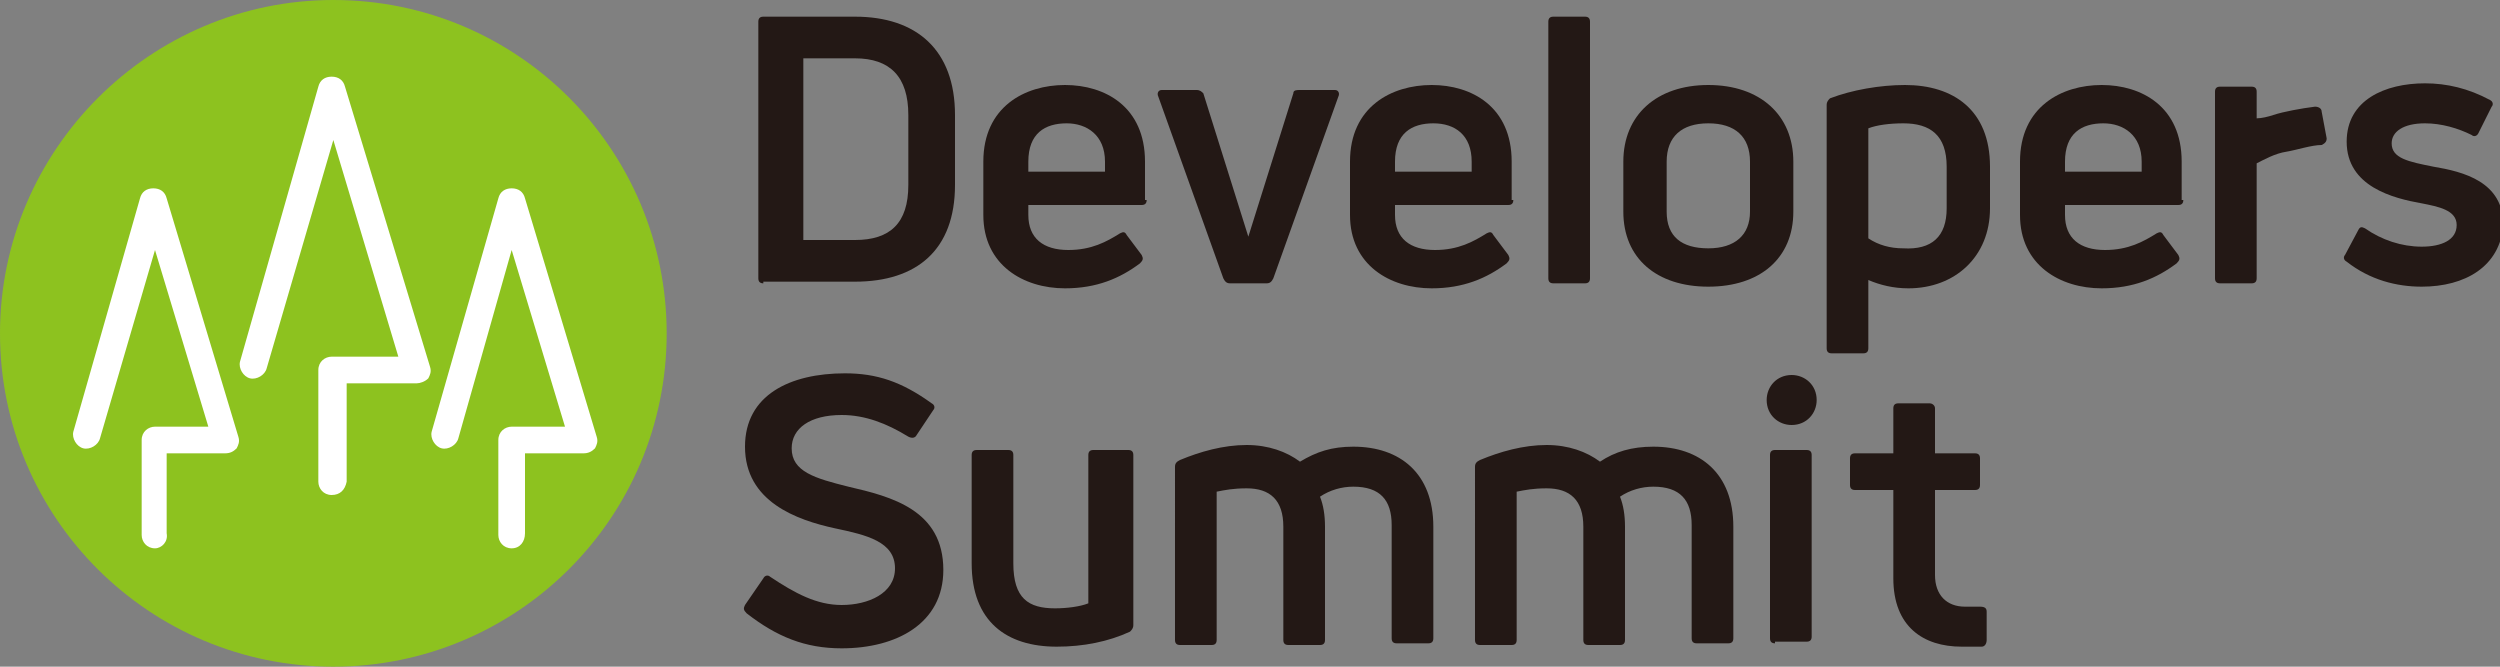
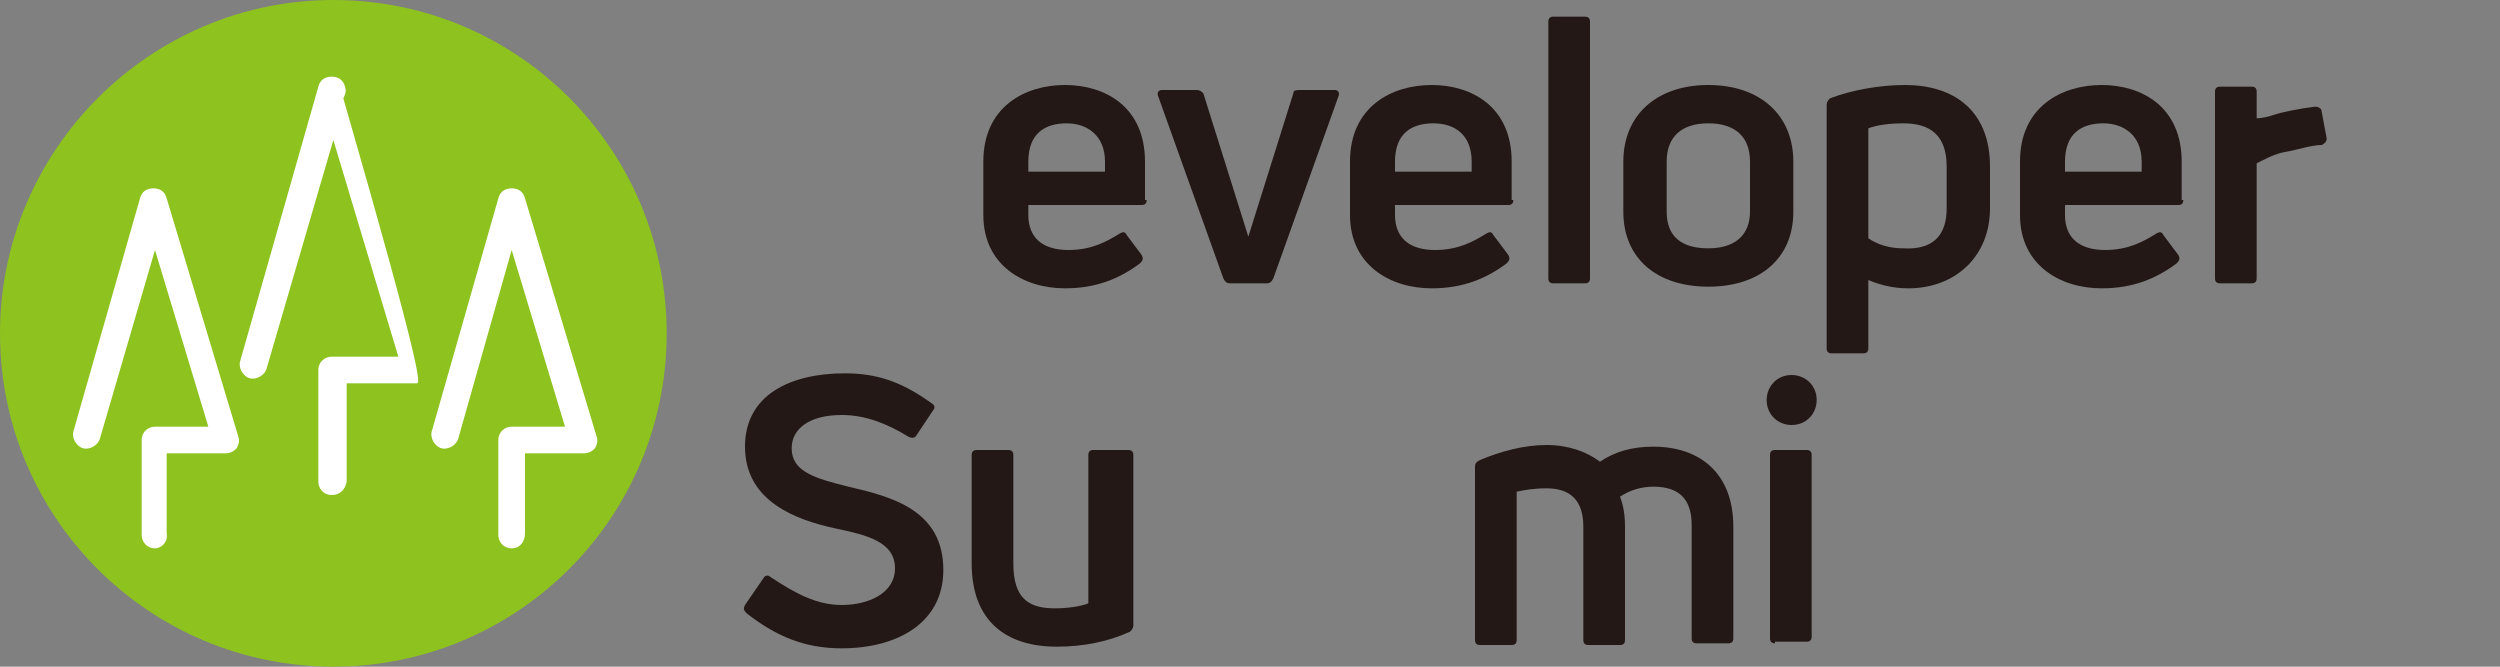
<svg xmlns="http://www.w3.org/2000/svg" version="1.1" id="レイヤー_1" x="0px" y="0px" width="150px" height="40px" viewBox="0 0 150 40" style="enable-background:new 0 0 150 40;" xml:space="preserve">
  <rect x="0" y="0" width="150" height="40" fill="#808080" stroke="none" />
  <style type="text/css">
	.st0{fill:#231815;}
	.st1{fill:#8DC21F;}
	.st2{fill:#FFFFFF;}
</style>
  <g>
    <path class="st0" d="M50.5,38.9c-2.2,0-3.9-0.7-5.7-2.1c-0.2-0.2-0.2-0.3-0.1-0.5l1.1-1.6c0.1-0.2,0.3-0.2,0.4-0.1   c1.5,1,2.8,1.7,4.3,1.7c1.6,0,3.2-0.7,3.2-2.2c0-1.6-1.7-2-3.6-2.4c-2.3-0.5-5.4-1.6-5.4-4.9c0-3.1,2.7-4.4,6-4.4   c1.9,0,3.4,0.5,5.2,1.8c0.2,0.1,0.2,0.3,0.1,0.4L55,26.1c-0.1,0.2-0.3,0.2-0.5,0.1c-1.3-0.8-2.6-1.3-4-1.3c-1.9,0-3,0.8-3,2   c0,1.4,1.4,1.8,3.4,2.3c2.6,0.6,5.7,1.4,5.7,5C56.6,37.4,53.8,38.9,50.5,38.9z" />
    <path class="st0" d="M67.7,27c0.2,0,0.3,0.1,0.3,0.3v10.2c0,0.2-0.1,0.3-0.2,0.4c-1.3,0.6-2.8,0.9-4.4,0.9c-3,0-5.1-1.5-5.1-5v-6.5   c0-0.2,0.1-0.3,0.3-0.3h1.9c0.2,0,0.3,0.1,0.3,0.3v6.5c0,2.1,0.9,2.7,2.5,2.7c0.7,0,1.5-0.1,2-0.3v-8.9c0-0.2,0.1-0.3,0.3-0.3H67.7   z" />
-     <path class="st0" d="M81.2,26.8c2.8,0,4.8,1.6,4.8,4.8v6.7c0,0.2-0.1,0.3-0.3,0.3h-1.9c-0.2,0-0.3-0.1-0.3-0.3v-6.8   c0-1.5-0.7-2.3-2.3-2.3c-0.7,0-1.4,0.2-2,0.6c0.2,0.5,0.3,1.1,0.3,1.8v6.8c0,0.2-0.1,0.3-0.3,0.3h-1.9c-0.2,0-0.3-0.1-0.3-0.3v-6.8   c0-1.6-0.8-2.3-2.2-2.3c-0.8,0-1.3,0.1-1.8,0.2v8.9c0,0.2-0.1,0.3-0.3,0.3h-1.9c-0.2,0-0.3-0.1-0.3-0.3V28c0-0.2,0.1-0.3,0.3-0.4   c1.2-0.5,2.6-0.9,4-0.9c1.3,0,2.4,0.4,3.2,1C79,27.1,79.9,26.8,81.2,26.8z" />
    <path class="st0" d="M99.2,26.8c2.8,0,4.8,1.6,4.8,4.8v6.7c0,0.2-0.1,0.3-0.3,0.3h-1.9c-0.2,0-0.3-0.1-0.3-0.3v-6.8   c0-1.5-0.7-2.3-2.3-2.3c-0.7,0-1.4,0.2-2,0.6c0.2,0.5,0.3,1.1,0.3,1.8v6.8c0,0.2-0.1,0.3-0.3,0.3h-1.9c-0.2,0-0.3-0.1-0.3-0.3v-6.8   c0-1.6-0.8-2.3-2.2-2.3c-0.8,0-1.3,0.1-1.8,0.2v8.9c0,0.2-0.1,0.3-0.3,0.3h-1.9c-0.2,0-0.3-0.1-0.3-0.3V28c0-0.2,0.1-0.3,0.3-0.4   c1.2-0.5,2.6-0.9,4-0.9c1.3,0,2.4,0.4,3.2,1C96.9,27.1,97.9,26.8,99.2,26.8z" />
    <path class="st0" d="M107.5,25.5c-0.8,0-1.5-0.6-1.5-1.5c0-0.8,0.6-1.5,1.5-1.5c0.8,0,1.5,0.6,1.5,1.5   C109,24.8,108.4,25.5,107.5,25.5z M106.5,38.6c-0.2,0-0.3-0.1-0.3-0.3V27.3c0-0.2,0.1-0.3,0.3-0.3h1.9c0.2,0,0.3,0.1,0.3,0.3v10.9   c0,0.2-0.1,0.3-0.3,0.3H106.5z" />
-     <path class="st0" d="M118.8,36.4c-0.4,0-0.7,0-0.9,0c-1.1,0-1.8-0.7-1.8-1.9v-5.1h2.4c0.2,0,0.3-0.1,0.3-0.3v-1.6   c0-0.2-0.1-0.3-0.3-0.3h-2.4v-2.7c0-0.2-0.2-0.3-0.3-0.3h-1.9c-0.2,0-0.3,0.1-0.3,0.3v2.7h-2.3c-0.2,0-0.3,0.1-0.3,0.3v1.6   c0,0.2,0.1,0.3,0.3,0.3h2.3v5.3c0,2.9,1.8,4.1,4.1,4.1c0.3,0,0.8,0,1.2,0c0.2,0,0.3-0.2,0.3-0.4v-1.7   C119.2,36.5,119.1,36.4,118.8,36.4z" />
    <g>
-       <path class="st0" d="M45.8,17c-0.2,0-0.3-0.1-0.3-0.3V1.3c0-0.2,0.1-0.3,0.3-0.3h5.5c3.7,0,6,2,6,5.9v4.2c0,3.9-2.3,5.8-6,5.8    H45.8z M48.2,14.4h3.1c2.1,0,3.2-1,3.2-3.3V6.9c0-2.3-1.1-3.4-3.2-3.4h-3.1V14.4z" />
      <path class="st0" d="M68.8,12c0,0.2-0.1,0.3-0.3,0.3h-6.8v0.6c0,1.4,0.9,2.1,2.4,2.1c1.4,0,2.3-0.5,3.1-1c0.2-0.1,0.3-0.1,0.4,0.1    l0.9,1.2c0.1,0.2,0.1,0.3-0.1,0.5c-1.2,0.9-2.6,1.5-4.5,1.5c-2.5,0-4.9-1.4-4.9-4.4V9.7c0-3.3,2.5-4.6,4.9-4.6    c2.4,0,4.8,1.3,4.8,4.6V12z M64,7.4c-1.3,0-2.3,0.6-2.3,2.3v0.6h4.6V9.7C66.3,8.1,65.2,7.4,64,7.4z" />
      <path class="st0" d="M73.8,17c-0.2,0-0.3-0.1-0.4-0.3L69.5,5.8c-0.1-0.2,0-0.4,0.2-0.4h2.1c0.2,0,0.3,0.1,0.4,0.2l2.7,8.6h0    l2.7-8.6c0-0.2,0.2-0.2,0.4-0.2h2.1c0.2,0,0.3,0.2,0.2,0.4l-3.9,10.9c-0.1,0.2-0.2,0.3-0.4,0.3H73.8z" />
      <path class="st0" d="M90.8,12c0,0.2-0.1,0.3-0.3,0.3h-6.8v0.6c0,1.4,0.9,2.1,2.4,2.1c1.4,0,2.3-0.5,3.1-1c0.2-0.1,0.3-0.1,0.4,0.1    l0.9,1.2c0.1,0.2,0.1,0.3-0.1,0.5c-1.2,0.9-2.6,1.5-4.5,1.5c-2.5,0-4.9-1.4-4.9-4.4V9.7c0-3.3,2.5-4.6,4.9-4.6    c2.4,0,4.8,1.3,4.8,4.6V12z M86,7.4c-1.3,0-2.3,0.6-2.3,2.3v0.6h4.6V9.7C88.3,8.1,87.3,7.4,86,7.4z" />
      <path class="st0" d="M95.1,1h-1.9c-0.2,0-0.3,0.1-0.3,0.3v15.4c0,0.2,0.1,0.3,0.3,0.3h1.9c0.2,0,0.3-0.1,0.3-0.3V1.3    C95.4,1.1,95.3,1,95.1,1z" />
      <path class="st0" d="M102.5,17.2c-3.1,0-5.1-1.7-5.1-4.5v-3c0-2.8,2-4.6,5.1-4.6c3.1,0,5.1,1.8,5.1,4.6v3    C107.6,15.5,105.6,17.2,102.5,17.2z M102.5,14.9c1.6,0,2.5-0.8,2.5-2.2v-3c0-1.5-0.9-2.3-2.5-2.3c-1.6,0-2.5,0.8-2.5,2.3v3    C100,14.2,100.9,14.9,102.5,14.9z" />
      <path class="st0" d="M114.3,5.1c2.9,0,5.1,1.5,5.1,4.9v2.5c0,2.9-2.1,4.8-4.9,4.8c-0.9,0-1.7-0.2-2.4-0.5v4.1    c0,0.2-0.1,0.3-0.3,0.3h-1.9c-0.2,0-0.3-0.1-0.3-0.3V6.3c0-0.2,0.1-0.3,0.2-0.4C111.1,5.4,112.8,5.1,114.3,5.1z M116.8,12.5V10    c0-1.9-1-2.6-2.6-2.6c-0.8,0-1.6,0.1-2.1,0.3v6.6c0.6,0.4,1.3,0.6,2.1,0.6C115.9,15,116.8,14.2,116.8,12.5z" />
      <path class="st0" d="M131,12c0,0.2-0.1,0.3-0.3,0.3h-6.8v0.6c0,1.4,0.9,2.1,2.4,2.1c1.4,0,2.3-0.5,3.1-1c0.2-0.1,0.3-0.1,0.4,0.1    l0.9,1.2c0.1,0.2,0.1,0.3-0.1,0.5c-1.2,0.9-2.6,1.5-4.5,1.5c-2.5,0-4.9-1.4-4.9-4.4V9.7c0-3.3,2.5-4.6,4.9-4.6    c2.4,0,4.8,1.3,4.8,4.6V12z M126.2,7.4c-1.3,0-2.3,0.6-2.3,2.3v0.6h4.6V9.7C128.5,8.1,127.4,7.4,126.2,7.4z" />
-       <path class="st0" d="M145.3,17.2c-1.5,0-3.1-0.4-4.5-1.5c-0.2-0.1-0.2-0.3-0.1-0.4l0.8-1.5c0.1-0.2,0.2-0.2,0.4-0.1    c1,0.7,2.2,1.1,3.4,1.1c1.2,0,2.1-0.4,2.1-1.3c0-0.9-1.1-1.1-2.1-1.3c-1.7-0.3-4.5-1-4.5-3.7c0-2.5,2.3-3.5,4.7-3.5    c1.3,0,2.6,0.3,3.9,1c0.2,0.1,0.2,0.3,0.1,0.4L148.7,8c-0.1,0.2-0.3,0.2-0.4,0.1c-0.8-0.4-1.8-0.7-2.8-0.7c-1.3,0-2,0.5-2,1.2    c0,0.9,1,1.1,2.5,1.4c1.8,0.3,4.2,0.9,4.2,3.5C150,16,147.9,17.2,145.3,17.2z" />
      <path class="st0" d="M139.6,8.3l-0.3-1.6c0-0.2-0.2-0.3-0.4-0.3c-0.8,0.1-1.9,0.3-2.5,0.5c-0.3,0.1-0.7,0.2-1,0.2V5.5    c0-0.2-0.1-0.3-0.3-0.3h-1.9c-0.2,0-0.3,0.1-0.3,0.3v2.9v0.9v7.4c0,0.2,0.1,0.3,0.3,0.3h1.9c0.2,0,0.3-0.1,0.3-0.3V9.8    c0.4-0.2,1.1-0.6,1.8-0.7c0.6-0.1,1.5-0.4,2.1-0.4C139.5,8.6,139.6,8.5,139.6,8.3z" />
    </g>
    <path class="st1" d="M40,20c0,11.1-9,20-20,20C9,40,0,31.1,0,20C0,9,9,0,20,0C31.1,0,40,9,40,20z" />
-     <path class="st2" d="M19.9,29.7c-0.5,0-0.8-0.4-0.8-0.8v-6.7c0-0.5,0.4-0.8,0.8-0.8h4l-3.9-13L16,22.1c-0.1,0.4-0.6,0.7-1,0.6   c-0.4-0.1-0.7-0.6-0.6-1l4.7-16.5c0.1-0.4,0.4-0.6,0.8-0.6c0.4,0,0.7,0.2,0.8,0.6l5.1,16.8c0.1,0.3,0,0.5-0.1,0.7   C25.5,22.9,25.2,23,25,23h-4.2v5.9C20.7,29.4,20.4,29.7,19.9,29.7z" />
+     <path class="st2" d="M19.9,29.7c-0.5,0-0.8-0.4-0.8-0.8v-6.7c0-0.5,0.4-0.8,0.8-0.8h4l-3.9-13L16,22.1c-0.1,0.4-0.6,0.7-1,0.6   c-0.4-0.1-0.7-0.6-0.6-1l4.7-16.5c0.1-0.4,0.4-0.6,0.8-0.6c0.4,0,0.7,0.2,0.8,0.6c0.1,0.3,0,0.5-0.1,0.7   C25.5,22.9,25.2,23,25,23h-4.2v5.9C20.7,29.4,20.4,29.7,19.9,29.7z" />
    <path class="st2" d="M30.7,32.9c-0.5,0-0.8-0.4-0.8-0.8v-5.7c0-0.5,0.4-0.8,0.8-0.8h3.2L30.7,15l-3.2,11.3c-0.1,0.4-0.6,0.7-1,0.6   c-0.4-0.1-0.7-0.6-0.6-1l4-14c0.1-0.4,0.4-0.6,0.8-0.6c0.4,0,0.7,0.2,0.8,0.6l4.3,14.3c0.1,0.3,0,0.5-0.1,0.7   c-0.2,0.2-0.4,0.3-0.7,0.3h-3.5V32C31.5,32.5,31.2,32.9,30.7,32.9z" />
    <path class="st2" d="M9.3,32.9c-0.5,0-0.8-0.4-0.8-0.8v-5.7c0-0.5,0.4-0.8,0.8-0.8h3.2L9.3,15L6,26.3c-0.1,0.4-0.6,0.7-1,0.6   c-0.4-0.1-0.7-0.6-0.6-1l4-14c0.1-0.4,0.4-0.6,0.8-0.6c0.4,0,0.7,0.2,0.8,0.6l4.3,14.3c0.1,0.3,0,0.5-0.1,0.7   c-0.2,0.2-0.4,0.3-0.7,0.3h-3.5V32C10.1,32.5,9.7,32.9,9.3,32.9z" />
  </g>
</svg>